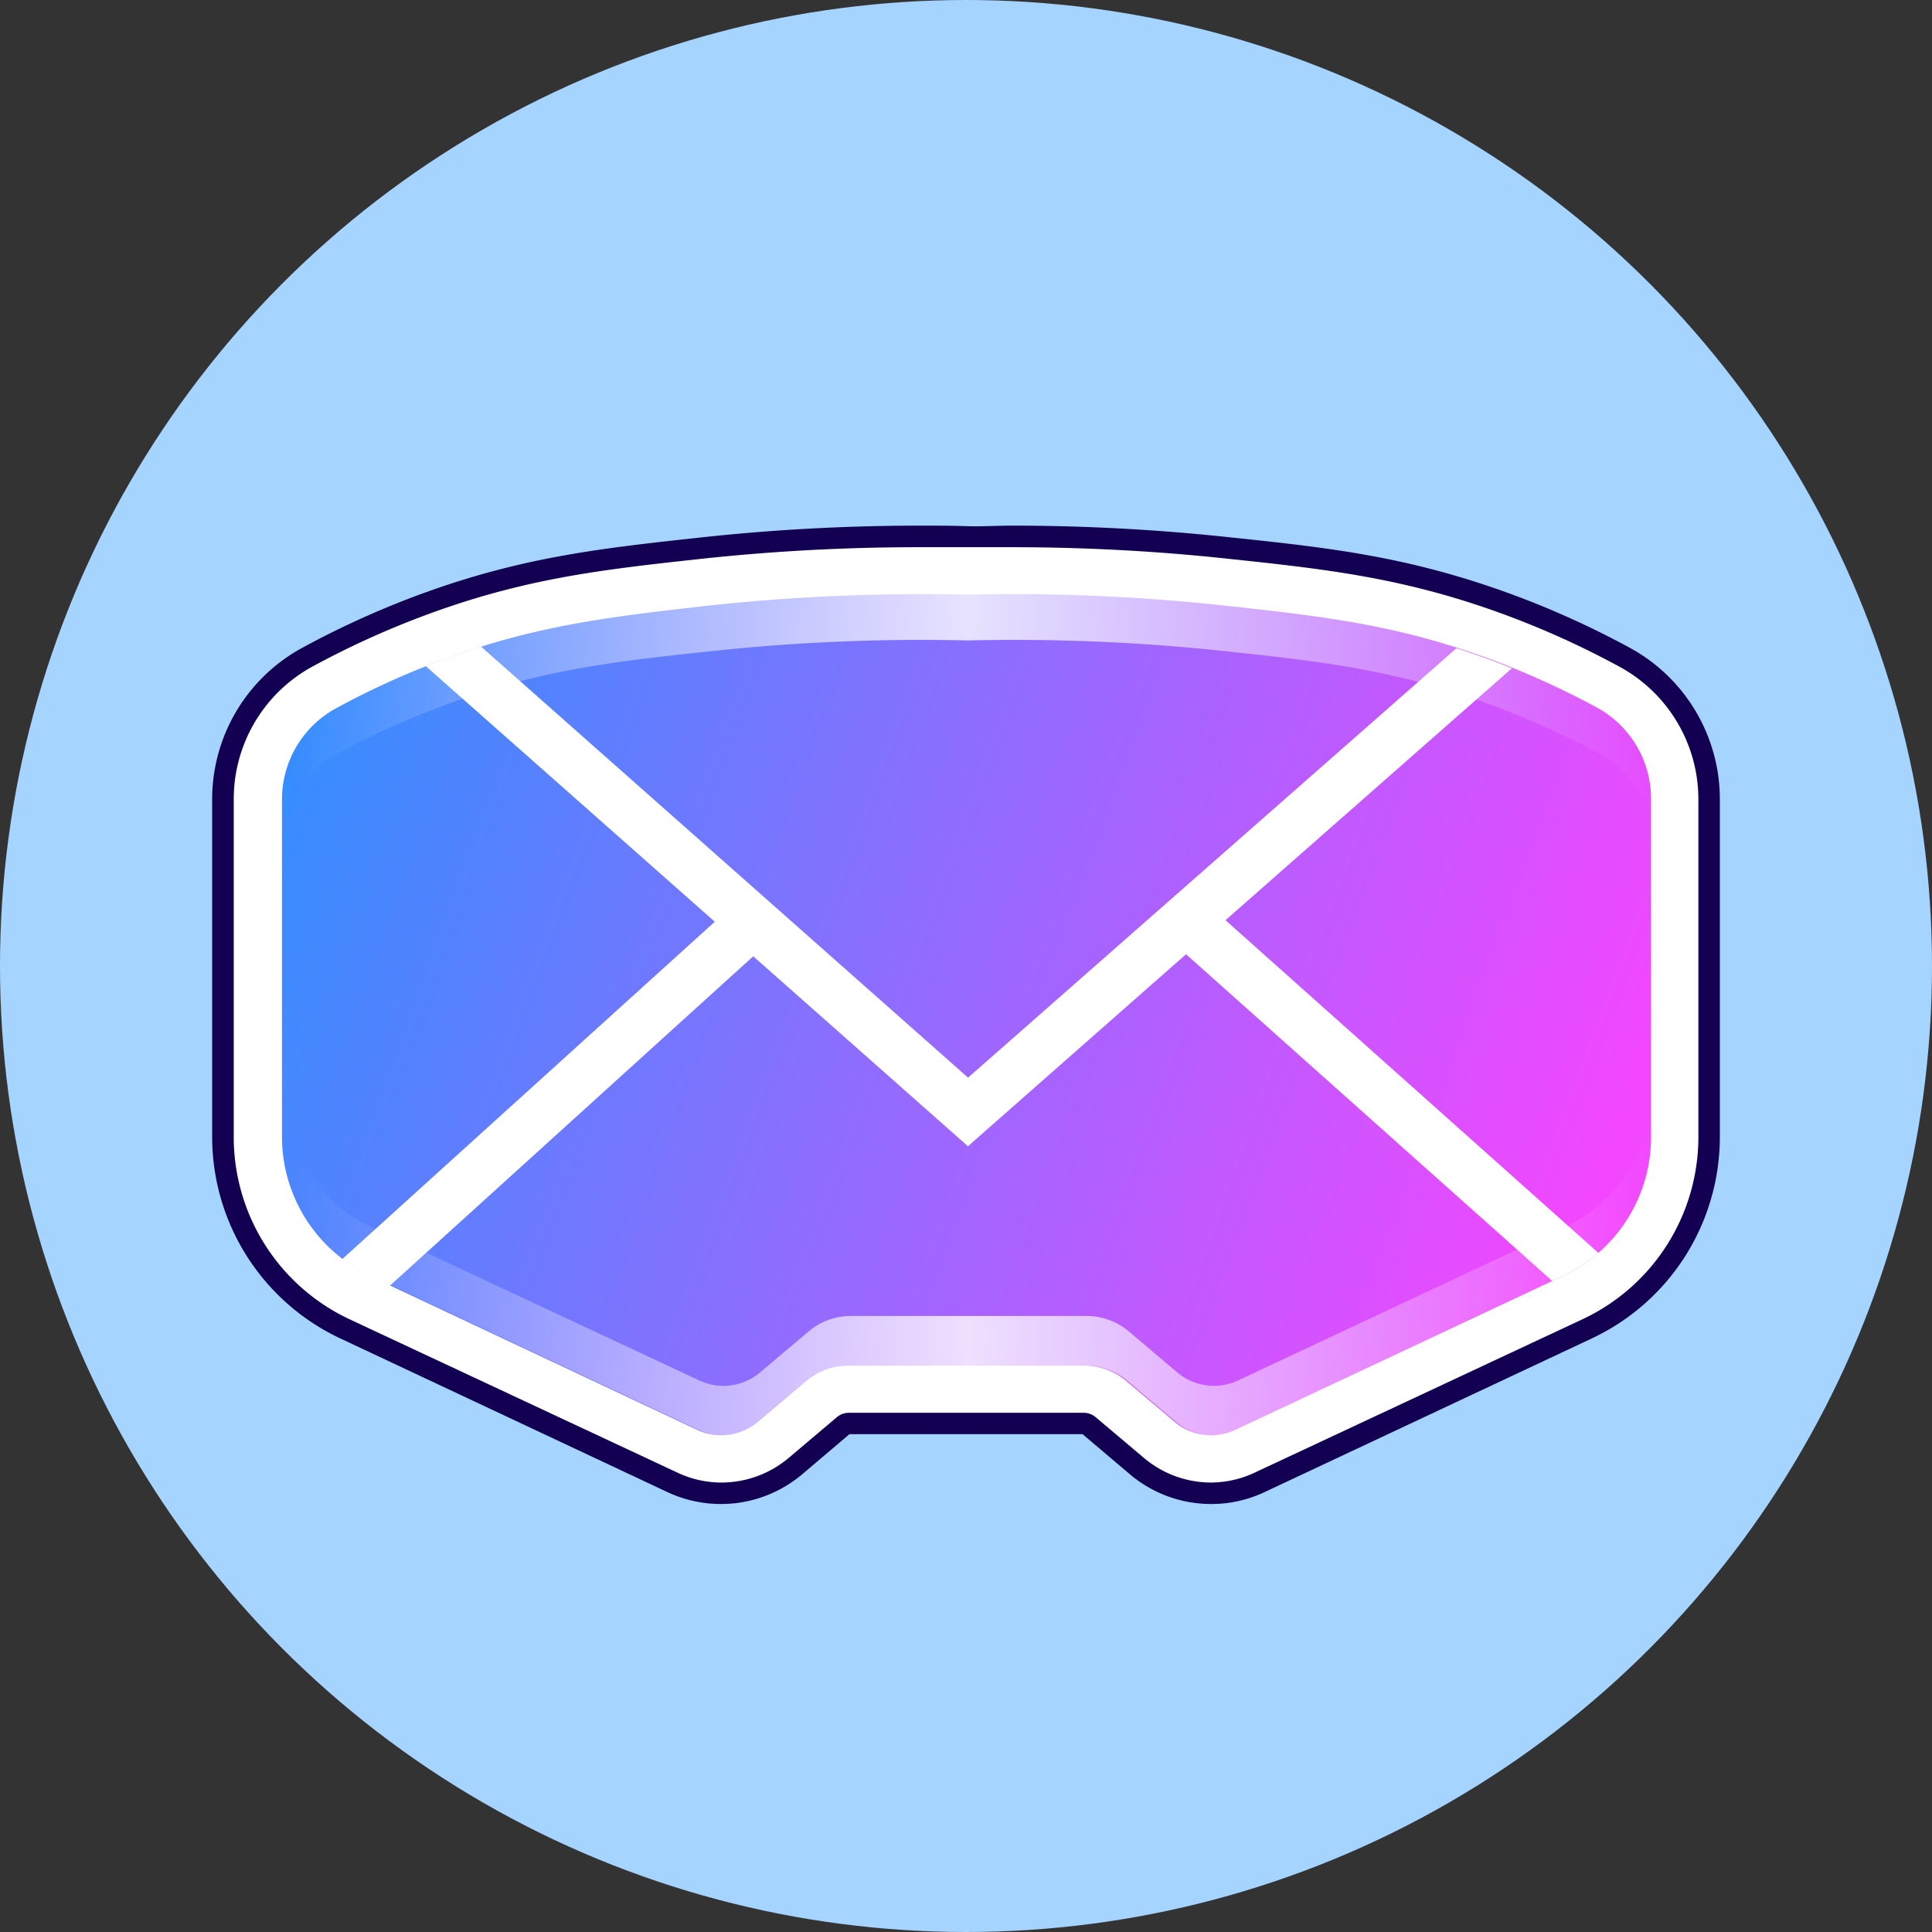
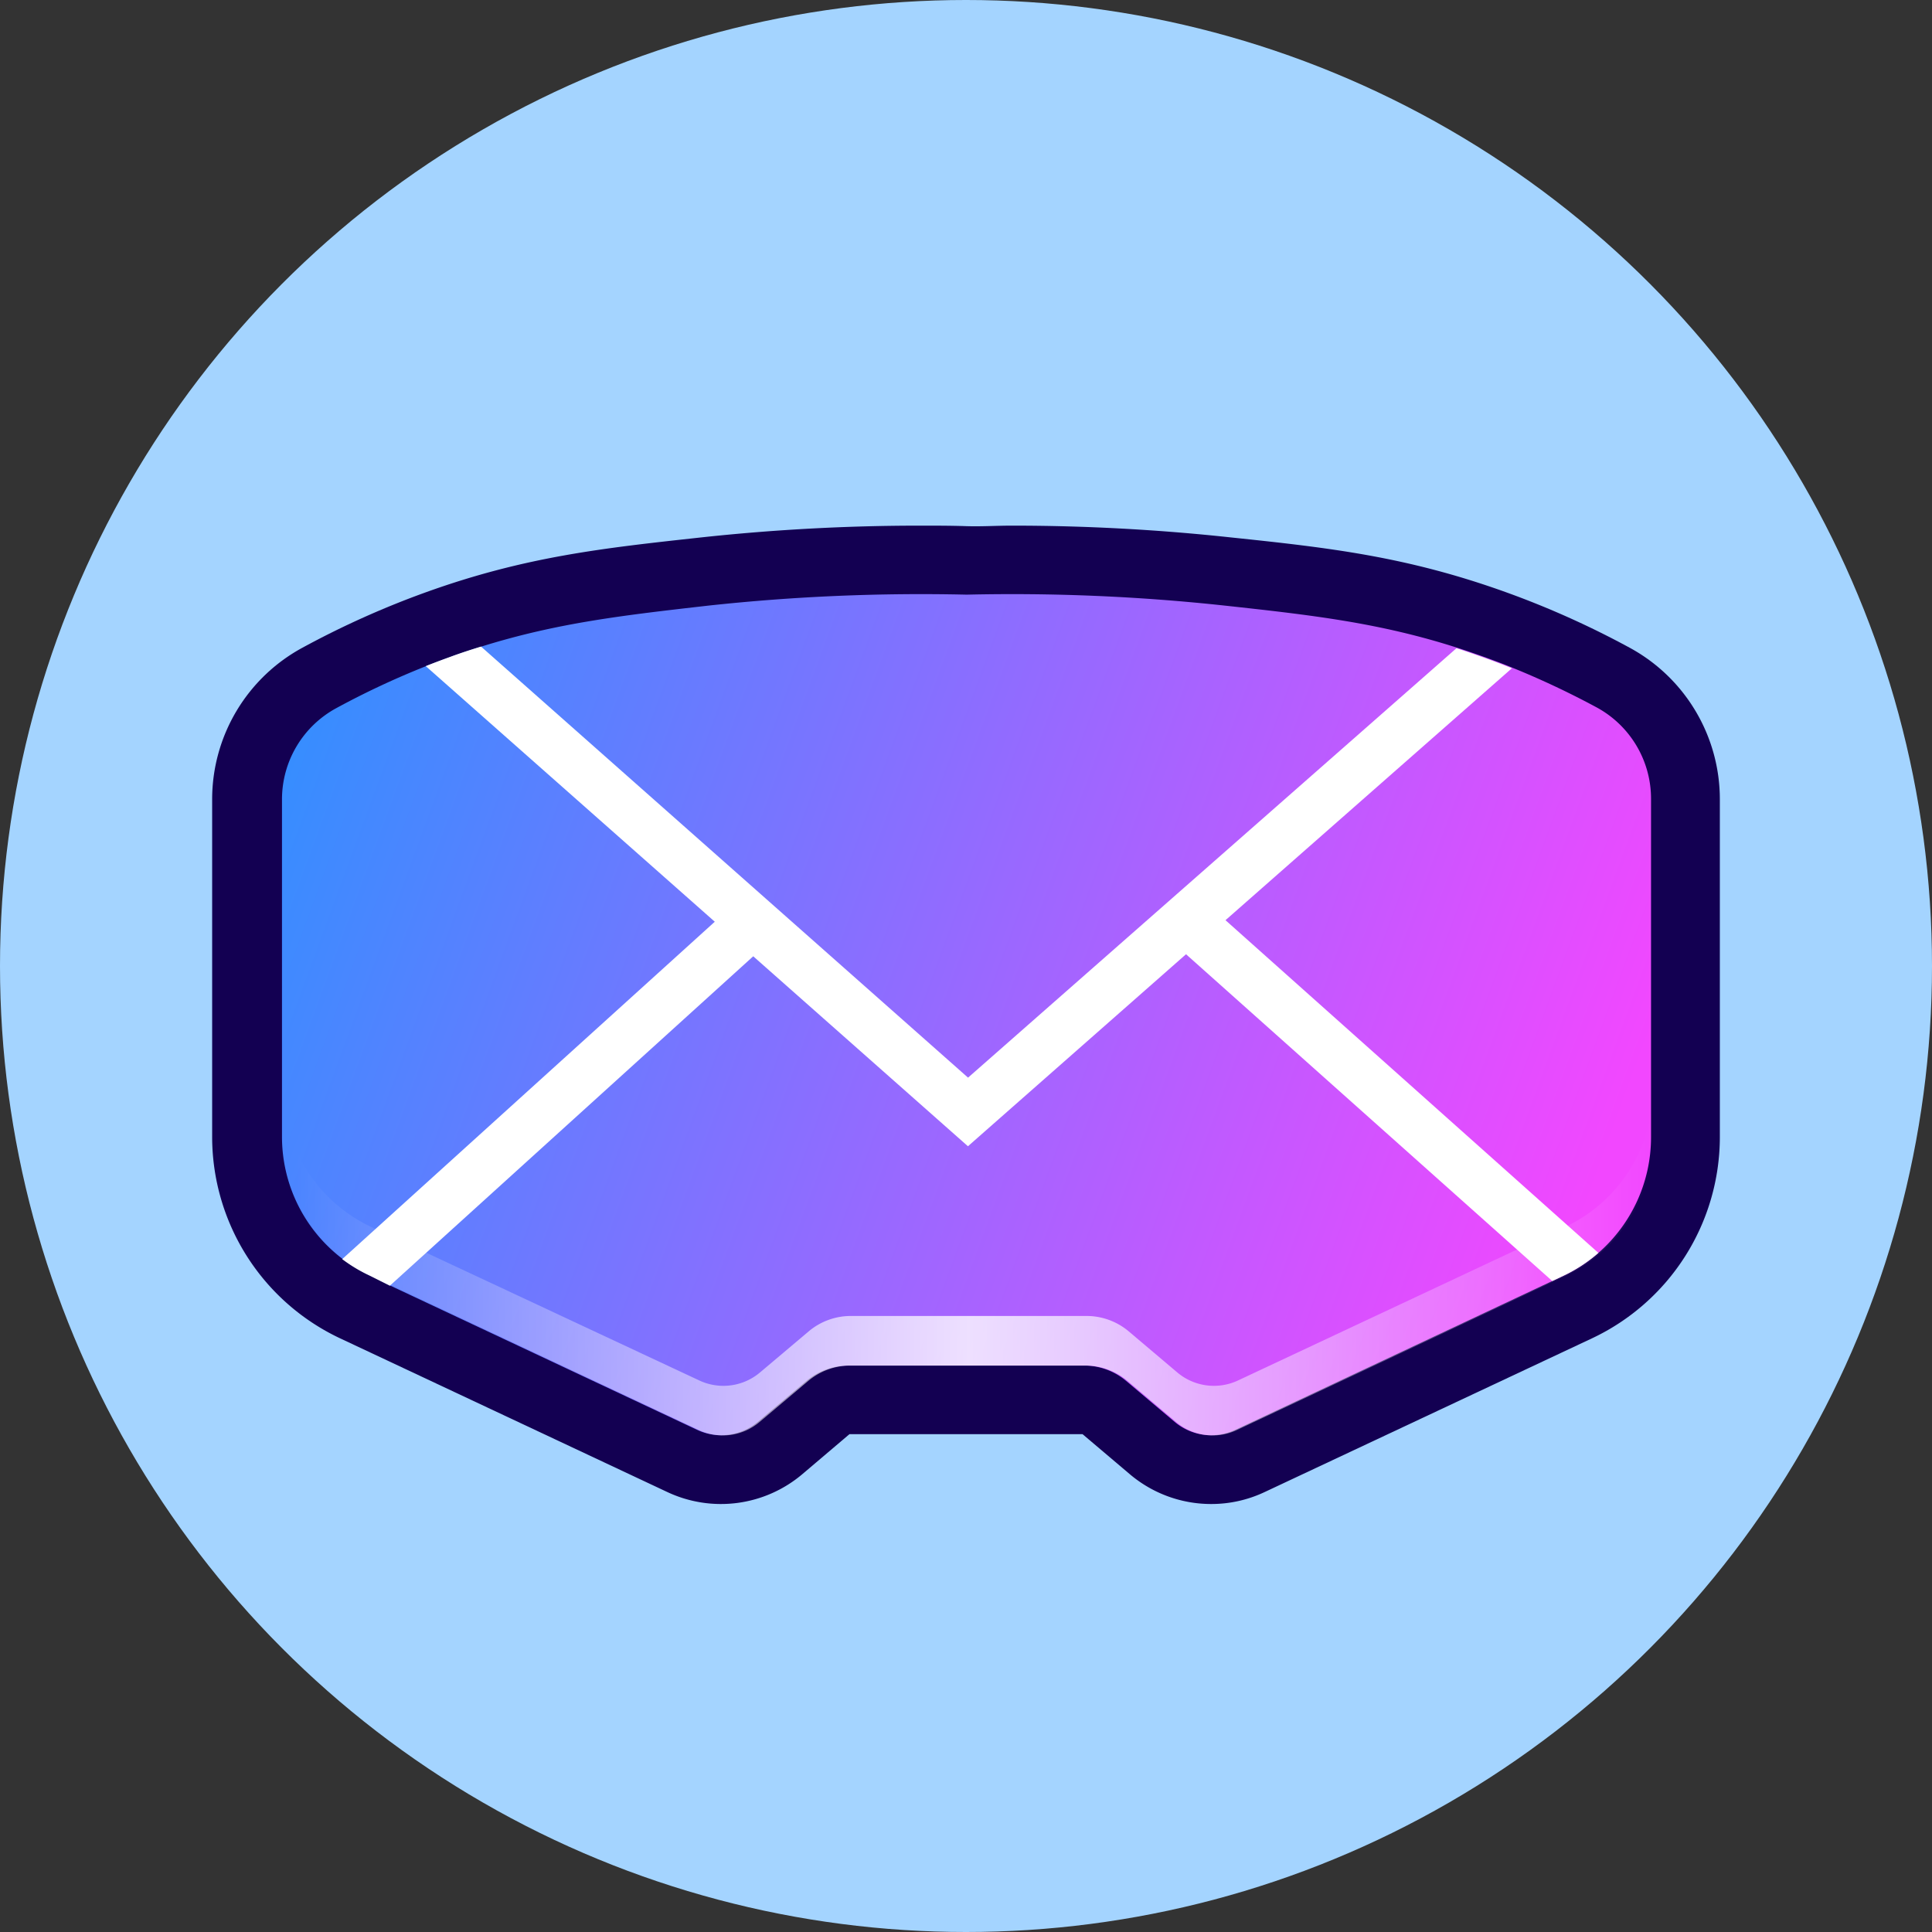
<svg xmlns="http://www.w3.org/2000/svg" xmlns:xlink="http://www.w3.org/1999/xlink" viewBox="0 0 188.96 188.96">
  <rect x="0" y="0" width="188.96" height="188.96" fill="#333333" stroke="none" />
  <defs>
    <style>.cls-1{fill:#a4d4ff;}.cls-2{fill:#130052;}.cls-3{fill:#fff;}.cls-4{fill:url(#linear-gradient);}.cls-5,.cls-6{opacity:0.8;}.cls-5{fill:url(#linear-gradient-2);}.cls-6{fill:url(#linear-gradient-3);}</style>
    <linearGradient id="linear-gradient" x1="154.65" y1="119.68" x2="-3.44" y2="61.72" gradientUnits="userSpaceOnUse">
      <stop offset="0" stop-color="#f247ff" />
      <stop offset="1" stop-color="#079fff" />
    </linearGradient>
    <linearGradient id="linear-gradient-2" x1="27.69" y1="70.19" x2="161.69" y2="70.19" gradientUnits="userSpaceOnUse">
      <stop offset="0.01" stop-color="#fff" stop-opacity="0" />
      <stop offset="0.5" stop-color="#fff" />
      <stop offset="1" stop-color="#fff" stop-opacity="0" />
    </linearGradient>
    <linearGradient id="linear-gradient-3" x1="27.69" y1="123.39" x2="161.69" y2="123.39" xlink:href="#linear-gradient-2" />
  </defs>
  <g id="Capa_2" data-name="Capa 2">
    <g id="Capa_2-2" data-name="Capa 2">
      <circle class="cls-1" cx="94.48" cy="94.48" r="94.48" />
      <path class="cls-2" d="M118.45,147.1a12.3,12.3,0,0,1-7.93-2.9l-4.64-3.93H83.08l-4.63,3.93a12.32,12.32,0,0,1-13.16,1.74L33.23,130.88a21.79,21.79,0,0,1-12.48-19.64V78.17A16.86,16.86,0,0,1,29.6,63.34,87.13,87.13,0,0,1,41.73,57.9C51.4,54.43,59,53.61,68.51,52.57A199.4,199.4,0,0,1,90,51.41c1.49,0,3,0,4.48.05s3-.05,4.49-.05a199.22,199.22,0,0,1,21.48,1.16c9.56,1,17.11,1.86,26.78,5.33a87.24,87.24,0,0,1,12.14,5.44,16.87,16.87,0,0,1,8.84,14.83v33.07a21.78,21.78,0,0,1-12.47,19.64l-32.07,15.06A12.2,12.2,0,0,1,118.45,147.1Z" />
-       <path class="cls-3" d="M118.45,145a10.19,10.19,0,0,1-6.57-2.41l-4.74-4a1.8,1.8,0,0,0-1.13-.41H83a1.8,1.8,0,0,0-1.13.41l-4.73,4A10.22,10.22,0,0,1,70.51,145a10.09,10.09,0,0,1-4.32-1L34.12,129a19.69,19.69,0,0,1-11.26-17.74V78.17a14.77,14.77,0,0,1,7.74-13,85.43,85.43,0,0,1,11.85-5.31c9.43-3.39,16.87-4.19,26.29-5.22A197.7,197.7,0,0,1,90,53.52c1.48,0,3,0,4.48,0s3,0,4.49,0a197.38,197.38,0,0,1,21.25,1.14c9.42,1,16.87,1.83,26.3,5.22a85.31,85.31,0,0,1,11.84,5.31,14.76,14.76,0,0,1,7.75,13v33.07A19.68,19.68,0,0,1,154.84,129L122.78,144A10.14,10.14,0,0,1,118.45,145Z" />
      <path class="cls-4" d="M161.48,78.17v33.07a15,15,0,0,1-5.15,11.3,14.75,14.75,0,0,1-3.45,2.25l-1.06.5-31,14.56a5.55,5.55,0,0,1-5.94-.79l-4.74-4a6.39,6.39,0,0,0-4.12-1.5H83a6.39,6.39,0,0,0-4.12,1.5l-4.74,4a5.57,5.57,0,0,1-5.95.79l-30-14.1-2-1a14.78,14.78,0,0,1-2.66-1.6,15,15,0,0,1-5.95-12V78.17a10.15,10.15,0,0,1,5.33-8.92,80.64,80.64,0,0,1,8.79-4.11c.78-.31,1.58-.61,2.41-.91,1-.37,2.05-.71,3-1,7.4-2.31,13.85-3.05,22.19-4a193.37,193.37,0,0,1,25.24-1.07,193.37,193.37,0,0,1,25.24,1.07c8.55.93,15.11,1.68,22.73,4.12.82.26,1.65.55,2.5.85,1,.36,2,.73,2.92,1.11a83.61,83.61,0,0,1,8.29,3.91A10.16,10.16,0,0,1,161.48,78.17Z" />
-       <path class="cls-5" d="M161.69,77.79v4.83a10.15,10.15,0,0,0-5.32-8.92,81.62,81.62,0,0,0-11.2-5c-8.74-3.14-15.77-4-25.24-5a191.86,191.86,0,0,0-25.24-1.06A191.86,191.86,0,0,0,69.45,63.7c-9.47,1-16.49,1.84-25.23,5a80.54,80.54,0,0,0-11.2,5,10.14,10.14,0,0,0-5.33,8.92V77.79A10.14,10.14,0,0,1,33,68.87a80.54,80.54,0,0,1,11.2-5c8.74-3.14,15.76-4,25.23-5a191.86,191.86,0,0,1,25.24-1.06,191.86,191.86,0,0,1,25.24,1.06c9.47,1,16.5,1.84,25.24,5a81.62,81.62,0,0,1,11.2,5A10.15,10.15,0,0,1,161.69,77.79Z" />
      <path class="cls-6" d="M161.69,106.41v4.83a15,15,0,0,1-8.6,13.55L121,139.85a5.55,5.55,0,0,1-6-.79l-4.73-4a6.39,6.39,0,0,0-4.12-1.5H83.16a6.38,6.38,0,0,0-4.11,1.5l-4.74,4a5.55,5.55,0,0,1-6,.79L36.3,124.79a15,15,0,0,1-8.61-13.55v-4.83A15,15,0,0,0,36.3,120L68.36,135a5.55,5.55,0,0,0,6-.79l4.74-4a6.38,6.38,0,0,1,4.11-1.5h23.06a6.39,6.39,0,0,1,4.12,1.5l4.73,4a5.55,5.55,0,0,0,6,.79L153.09,120A15,15,0,0,0,161.69,106.41Z" />
      <path class="cls-3" d="M156.33,122.54a14.75,14.75,0,0,1-3.45,2.25l-1.06.5L116,93.33,94.67,112.11l-21-18.58L38.13,125.75l-2-1a14.78,14.78,0,0,1-2.66-1.6l36.44-33-28.27-25c.78-.31,1.58-.61,2.41-.91,1-.37,2.05-.71,3-1l47.63,42.16,47.77-42c.82.26,1.65.55,2.5.85,1,.36,2,.73,2.92,1.11L119.86,90Z" />
    </g>
  </g>
</svg>